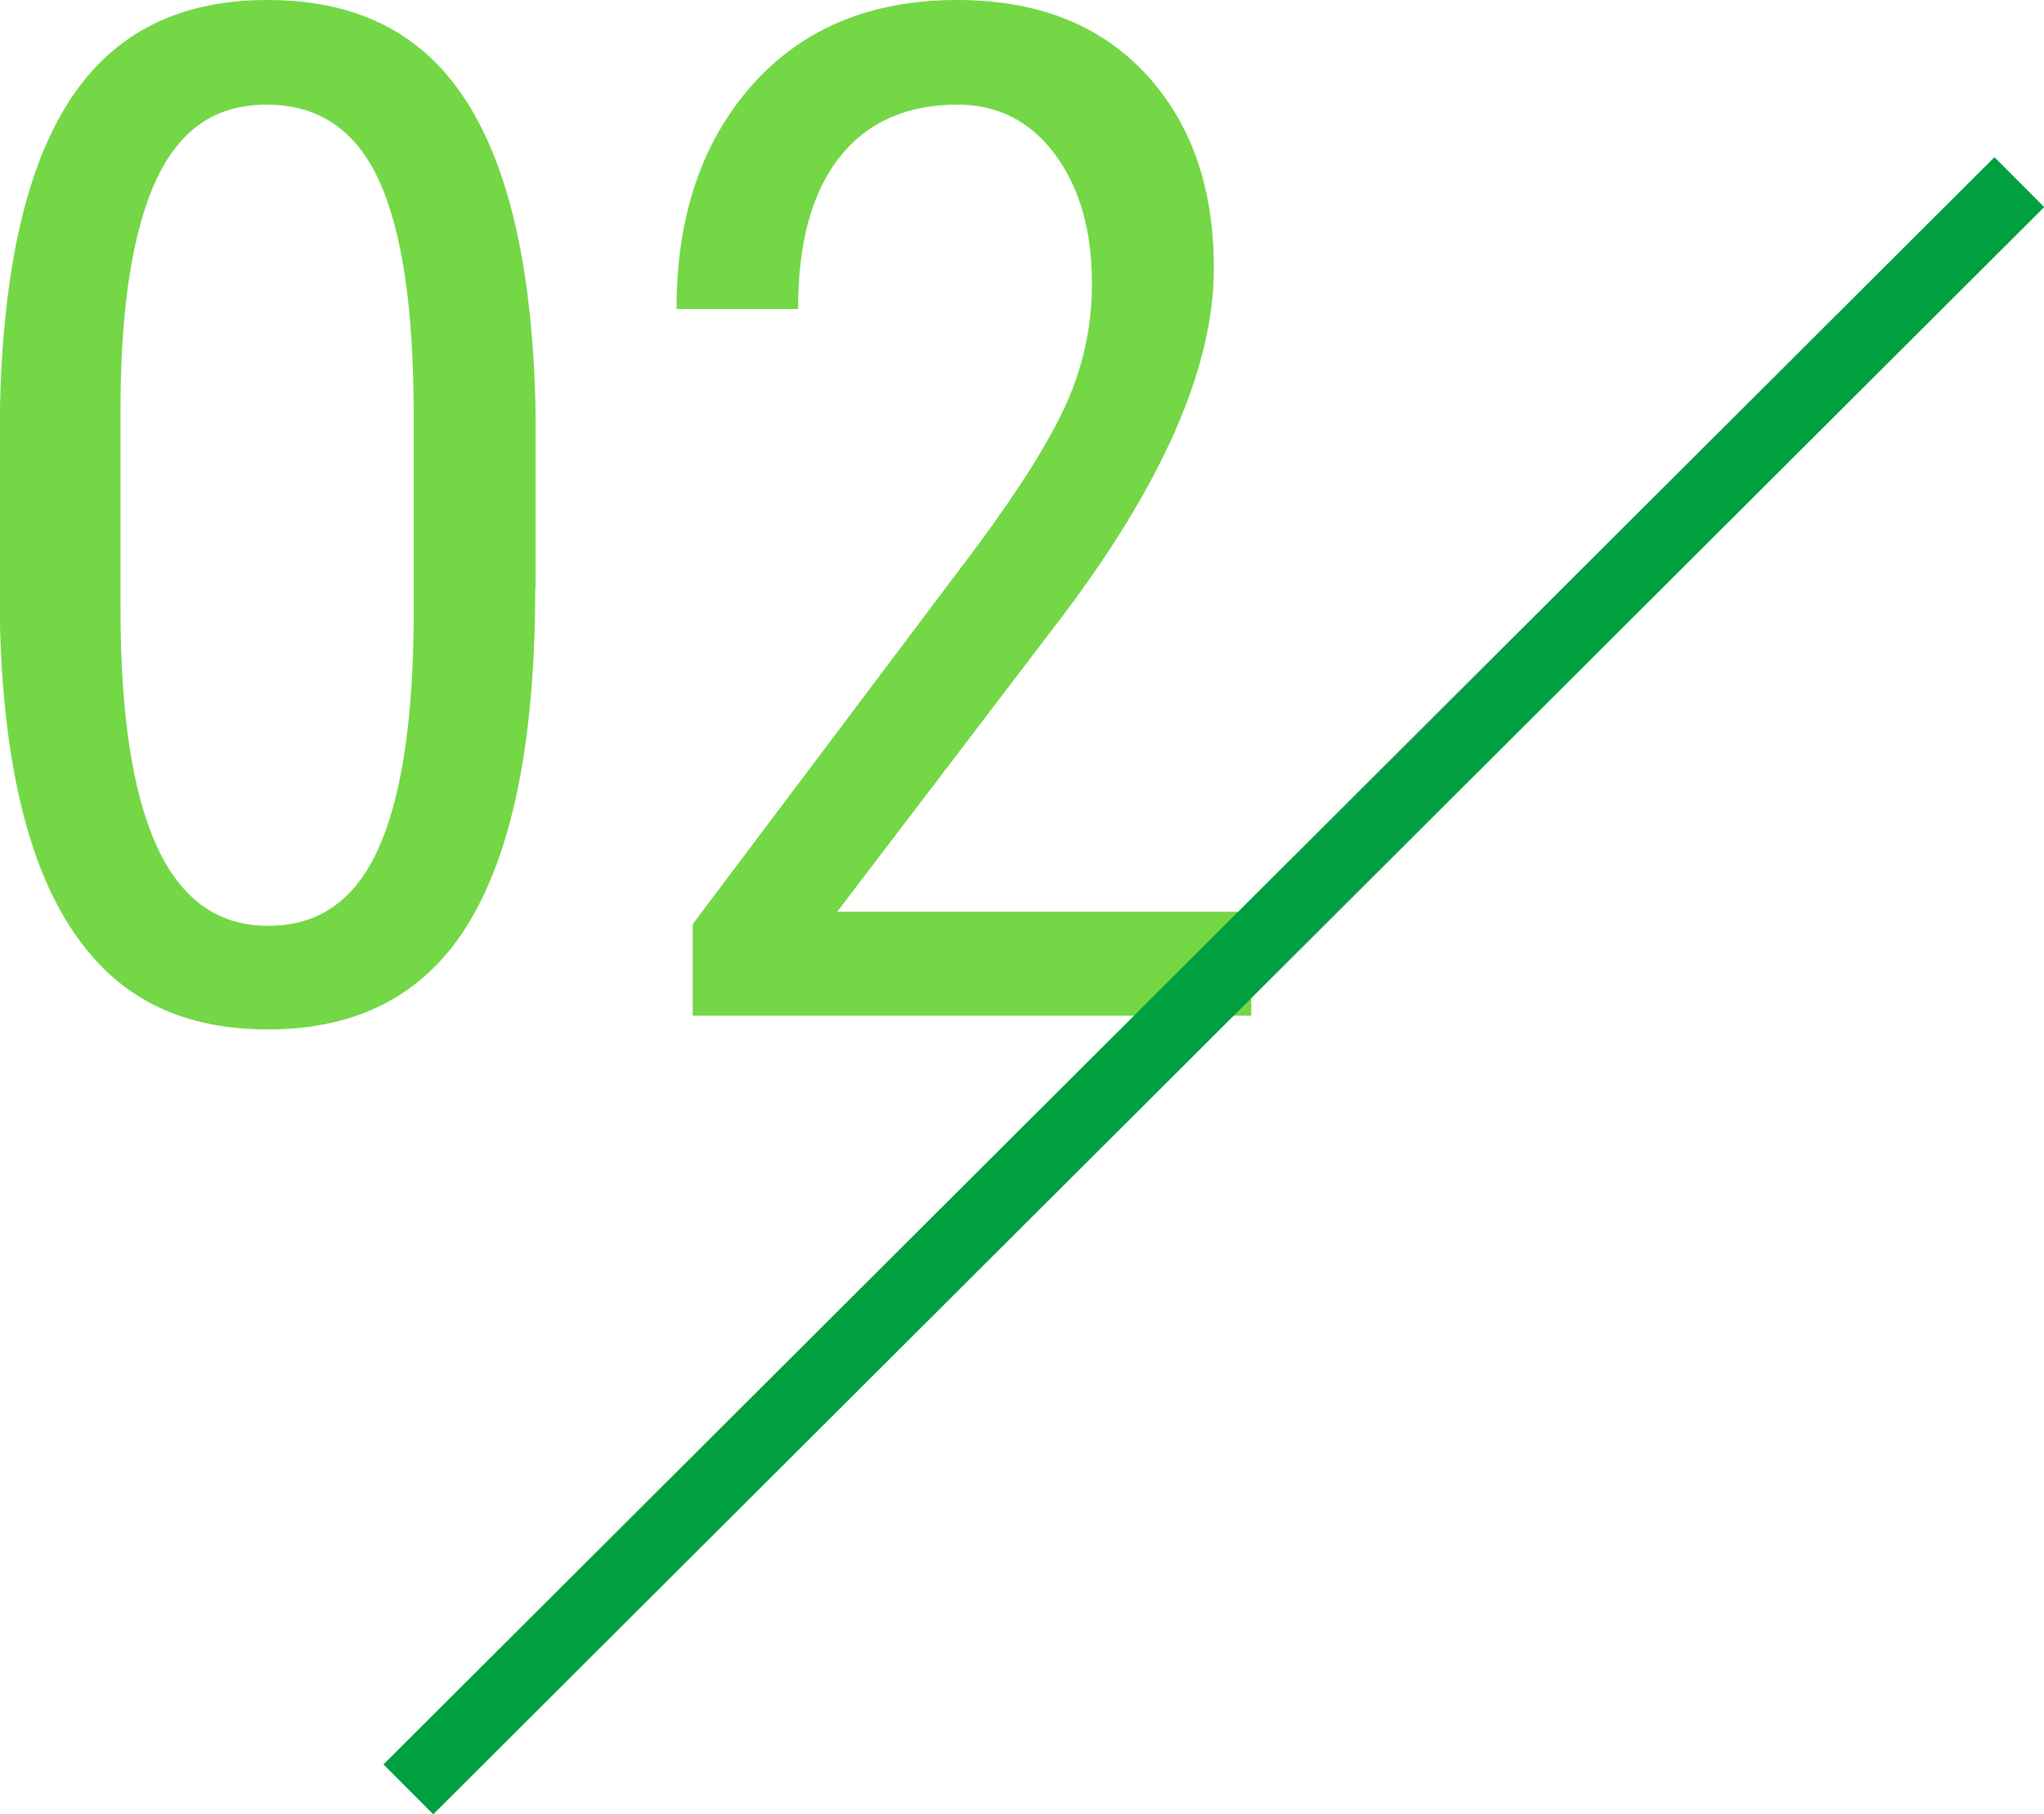
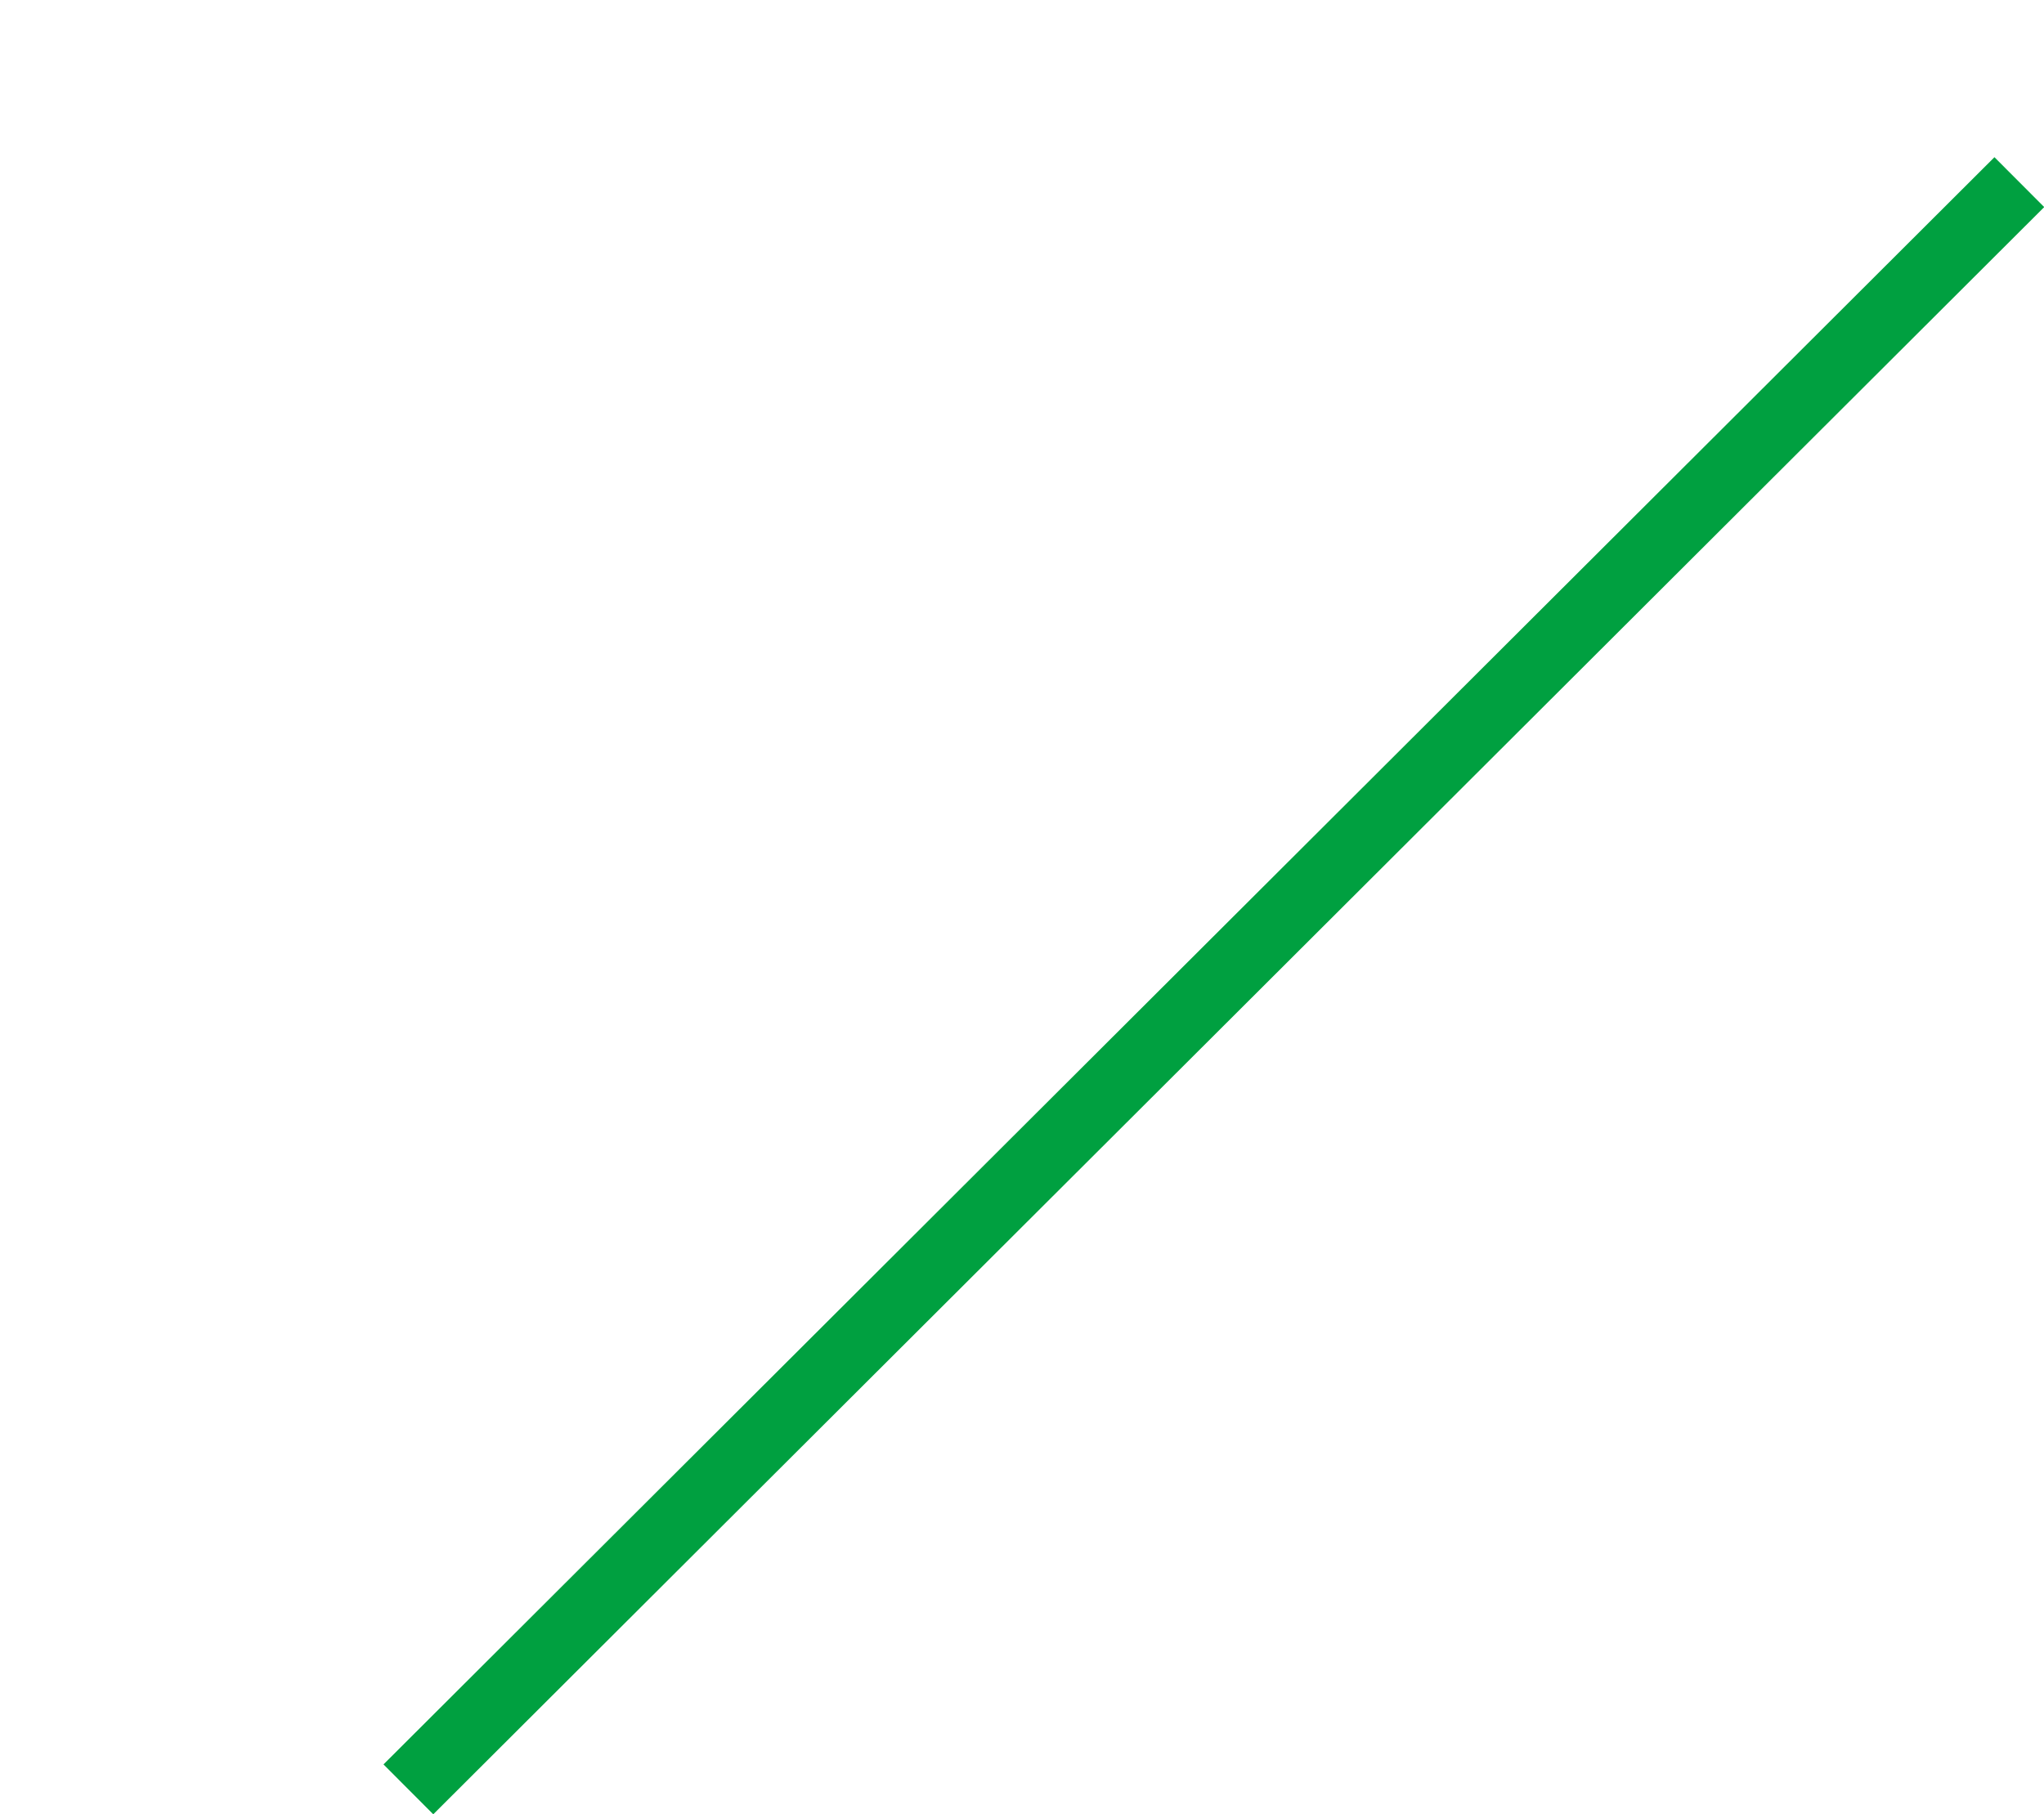
<svg xmlns="http://www.w3.org/2000/svg" id="_レイヤー_2" width="58.01" height="51.5" viewBox="0 0 58.01 51.5">
  <defs>
    <style>.cls-1{fill:none;stroke:#00a040;stroke-miterlimit:10;stroke-width:2px;}.cls-2{fill:#73d746;}</style>
  </defs>
  <g id="_レイヤー_1-2">
-     <path class="cls-2" d="m15.19,16.7c0,4.19-.61,7.33-1.83,9.4-1.22,2.08-3.14,3.12-5.75,3.12s-4.42-1-5.67-2.99c-1.25-1.99-1.9-4.99-1.95-8.98v-4.88C0,8.21.61,5.11,1.84,3.07,3.07,1.02,4.98,0,7.58,0s4.45.97,5.68,2.91c1.23,1.94,1.87,4.88,1.94,8.81v4.98Zm-3.45-4.94c0-3.01-.33-5.22-.99-6.65-.66-1.43-1.72-2.14-3.18-2.14s-2.45.7-3.12,2.1c-.66,1.4-1.01,3.51-1.03,6.34v5.86c0,3,.34,5.24,1.03,6.75s1.74,2.26,3.16,2.26,2.44-.71,3.1-2.13c.66-1.42,1.01-3.59,1.03-6.5v-5.88Z" />
-     <path class="cls-2" d="m35.51,28.83h-15.85v-2.6l8.08-10.74c1.22-1.65,2.07-3.01,2.54-4.07.47-1.06.71-2.18.71-3.37,0-1.51-.35-2.73-1.05-3.67s-1.62-1.41-2.77-1.41c-1.44,0-2.56.5-3.34,1.49-.79,1-1.18,2.43-1.18,4.31h-3.45c0-2.62.71-4.73,2.14-6.35,1.43-1.61,3.37-2.42,5.82-2.42,2.26,0,4.04.69,5.34,2.08,1.3,1.39,1.95,3.23,1.95,5.54,0,2.81-1.46,6.14-4.38,9.98l-6.31,8.28h11.75v2.95Z" />
    <line class="cls-1" x1="11.59" y1="50.79" x2="57.31" y2="5.17" />
  </g>
</svg>